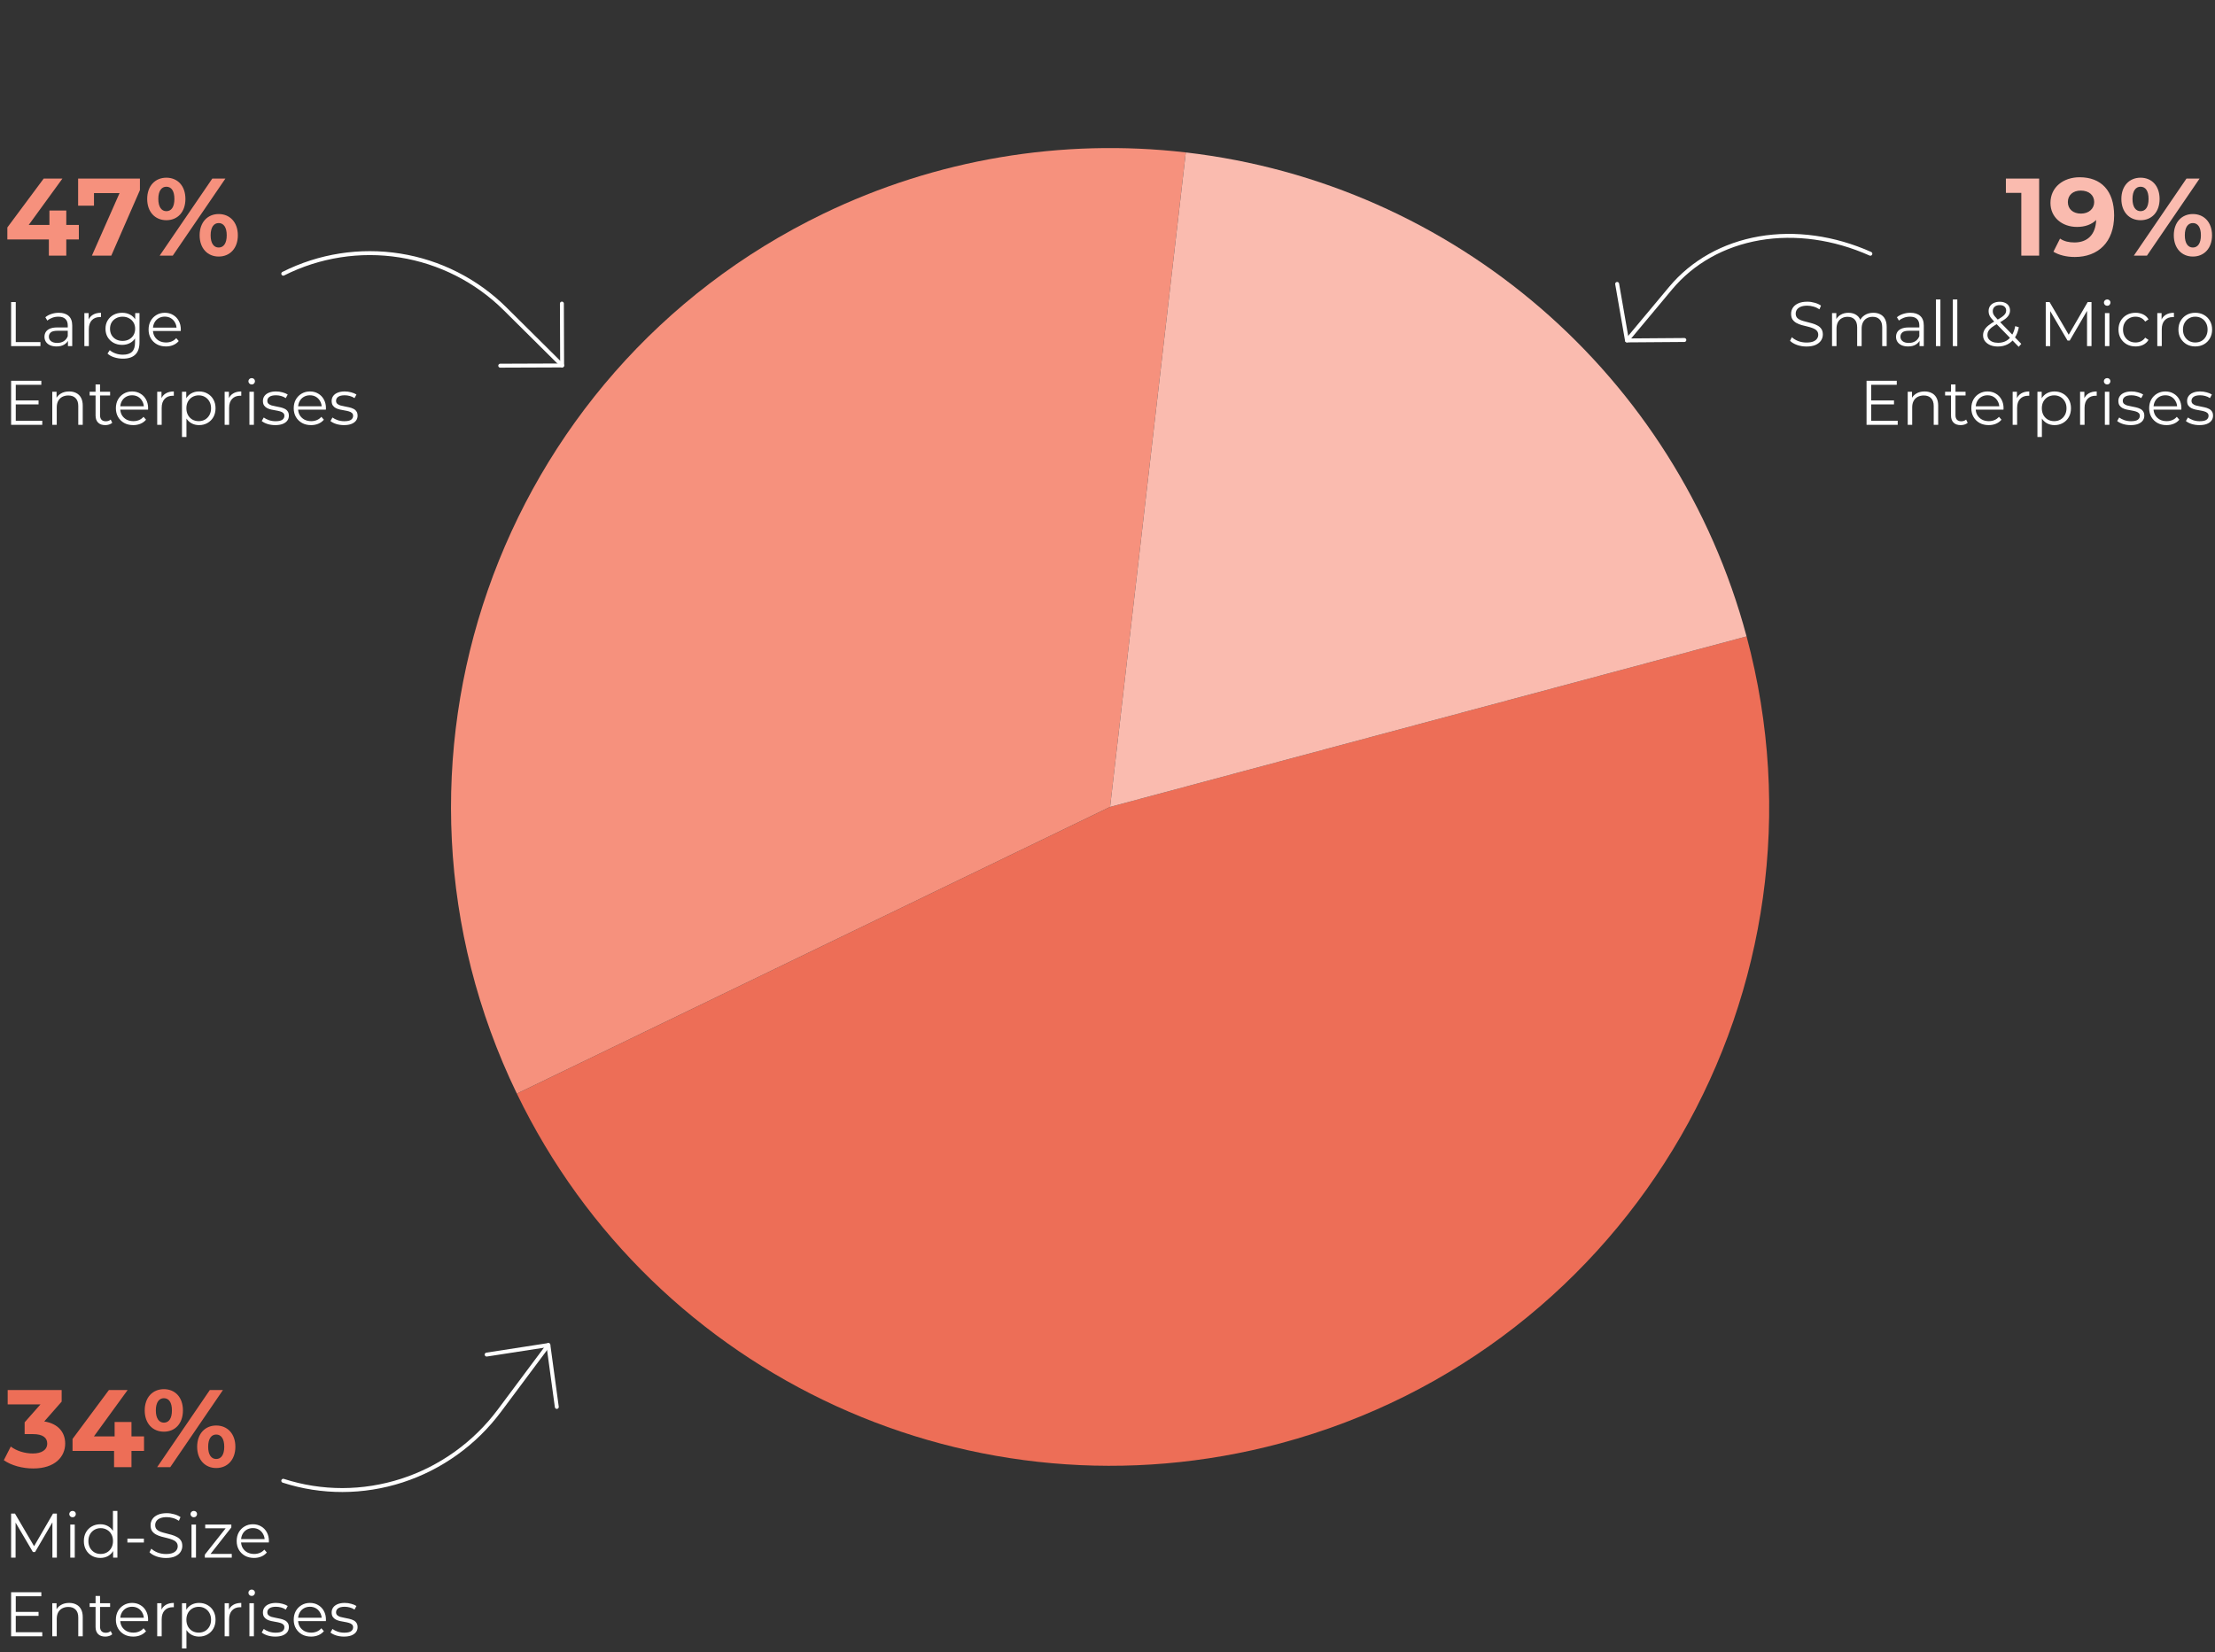
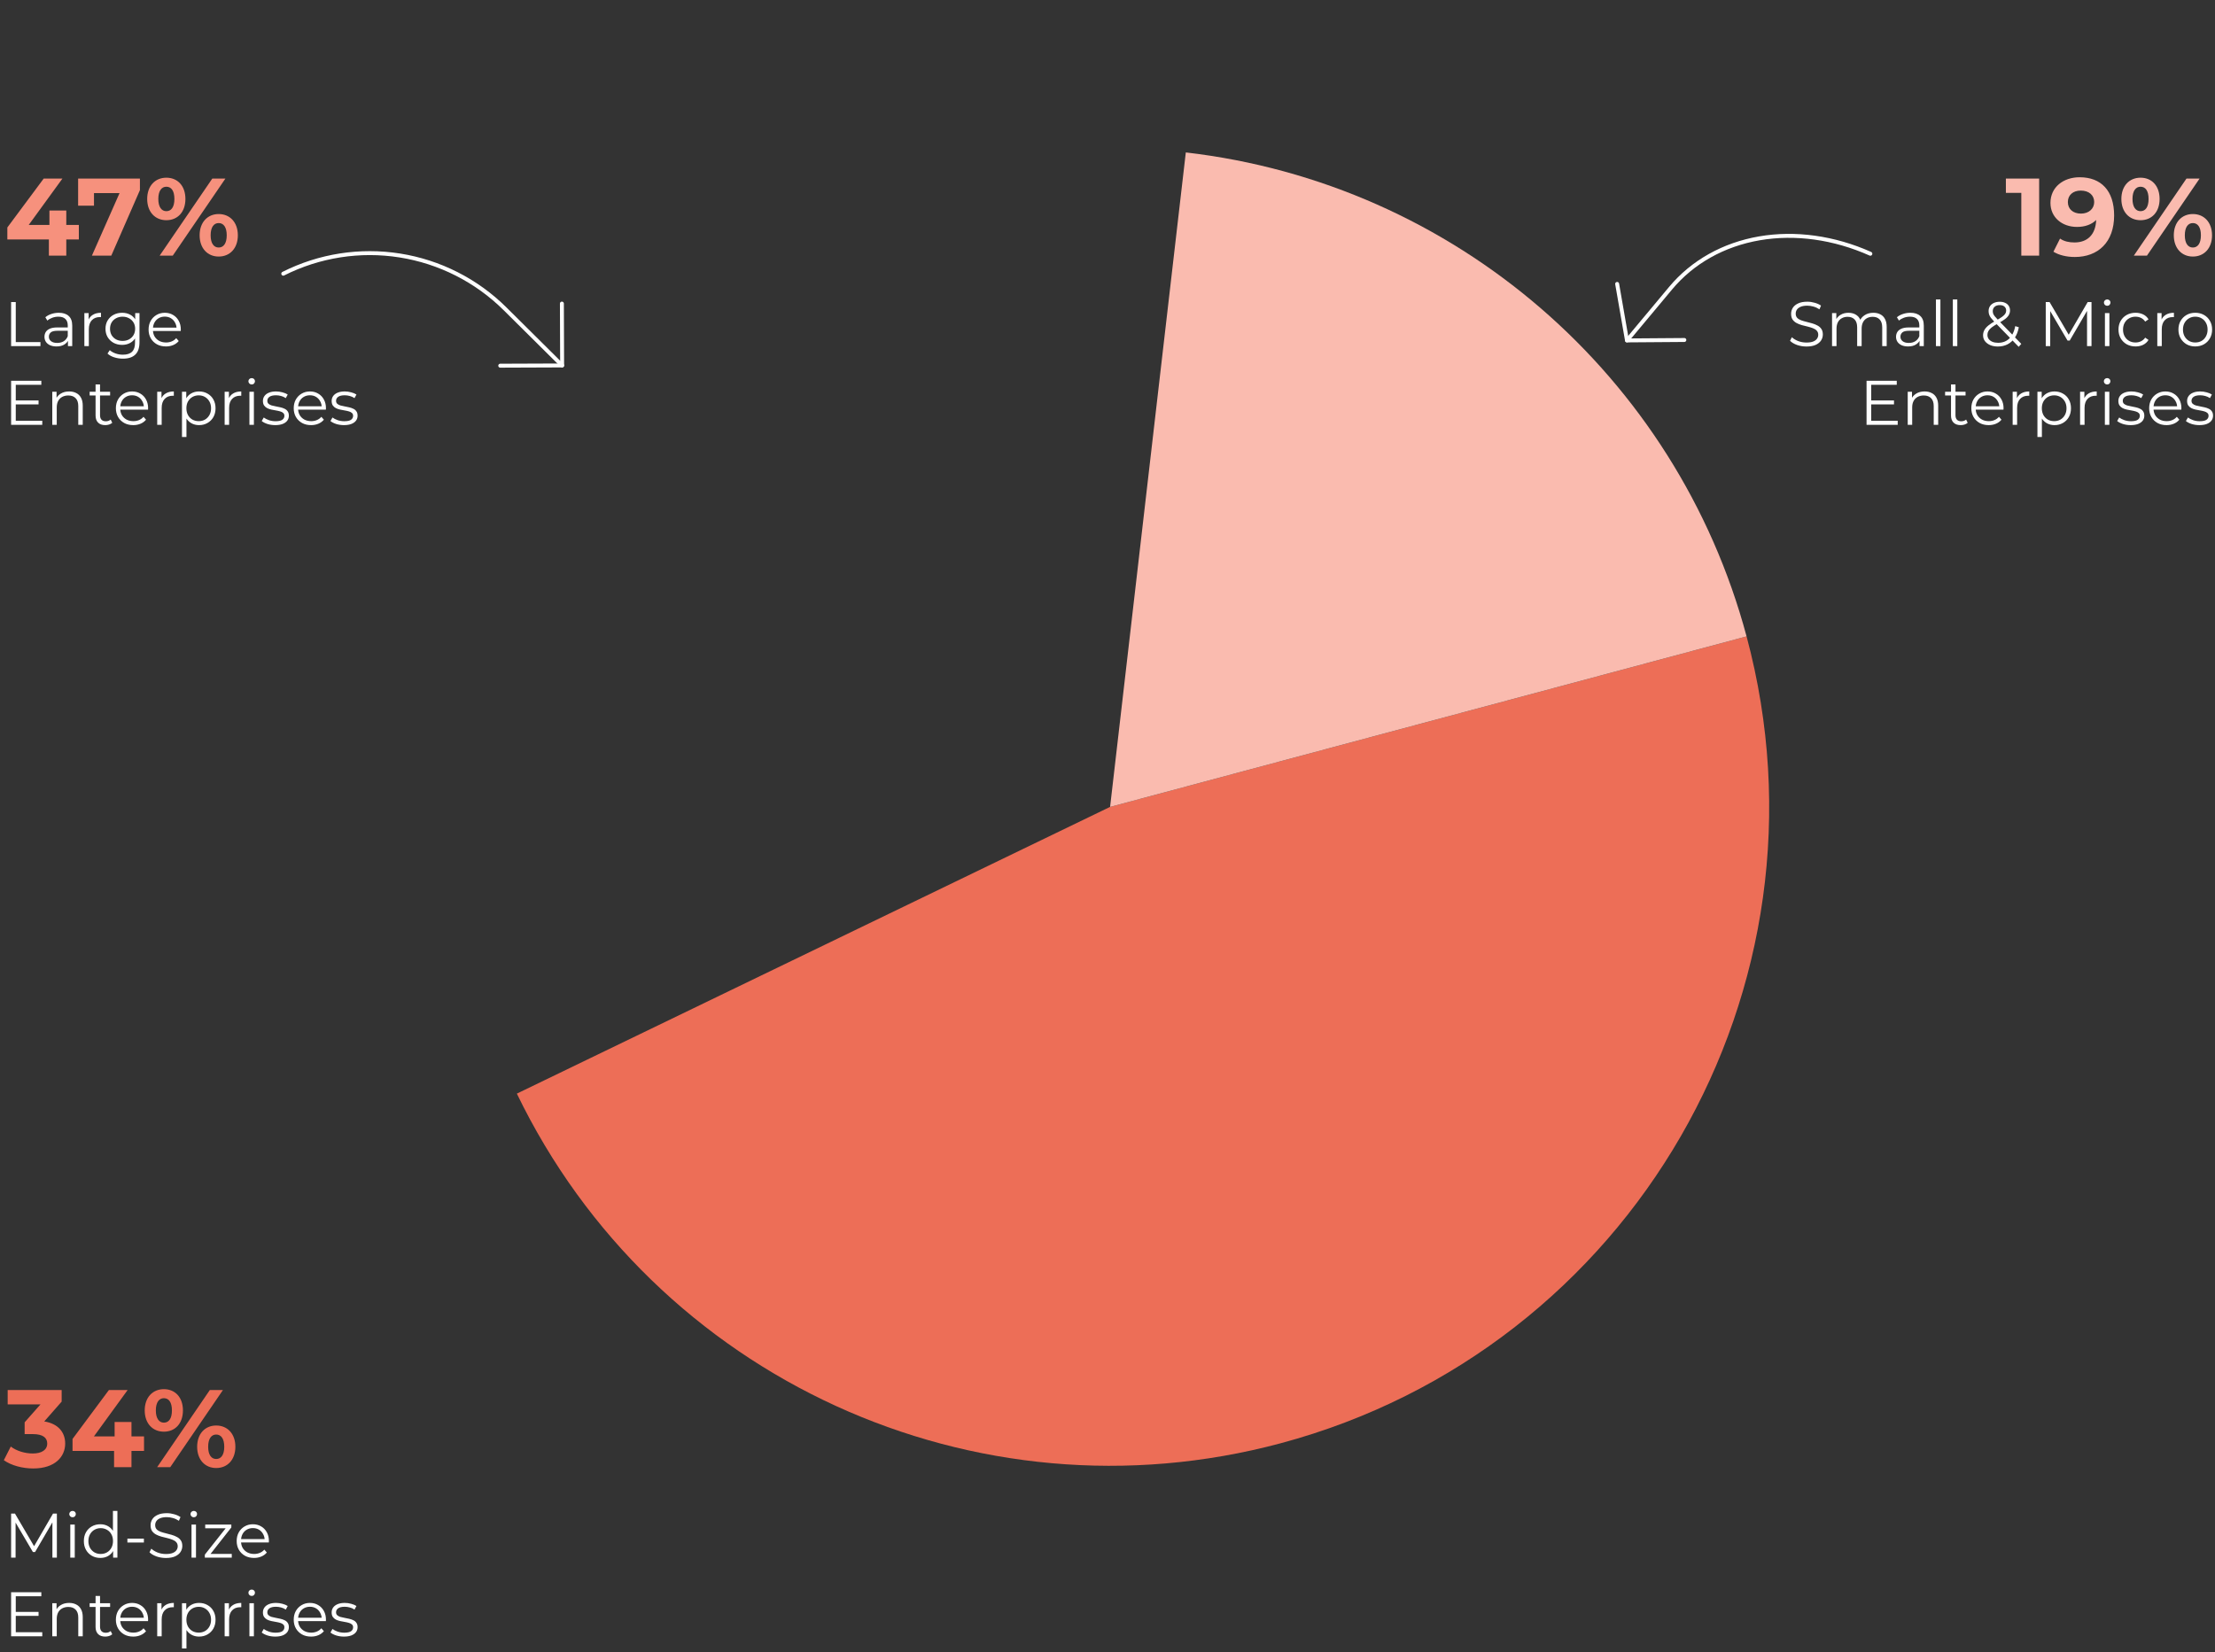
<svg xmlns="http://www.w3.org/2000/svg" width="563" height="420" viewBox="0 0 563 420" fill="none">
  <rect x="0" y="0" width="563" height="420" fill="#333333" stroke="none" />
  <path d="M282.16 205.139L443.937 161.791C467.88 251.147 414.859 342.991 325.512 366.932C247.854 387.74 166.364 350.427 131.371 278.037L282.16 205.139Z" fill="#ED6E57" />
-   <path d="M282.16 205.141L131.371 278.038C91.11 194.751 125.983 94.597 209.261 54.337C237.875 40.504 269.834 35.098 301.406 38.752L282.16 205.141Z" fill="#F6917D" />
  <path d="M282.159 205.141L301.406 38.752C369.651 46.65 426.155 95.427 443.937 161.792L282.159 205.141Z" fill="#FABBAF" />
  <path d="M2.824 396V384.8H3.8L8.92 393.536H8.408L13.48 384.8H14.456V396H13.32V386.576H13.592L8.92 394.576H8.36L3.656 386.576H3.96V396H2.824ZM17.865 396V387.6H19.001V396H17.865ZM18.441 385.744C18.207 385.744 18.009 385.664 17.849 385.504C17.689 385.344 17.609 385.152 17.609 384.928C17.609 384.704 17.689 384.517 17.849 384.368C18.009 384.208 18.207 384.128 18.441 384.128C18.676 384.128 18.873 384.203 19.033 384.352C19.193 384.501 19.273 384.688 19.273 384.912C19.273 385.147 19.193 385.344 19.033 385.504C18.884 385.664 18.687 385.744 18.441 385.744ZM25.506 396.08C24.706 396.08 23.986 395.899 23.346 395.536C22.717 395.173 22.221 394.672 21.858 394.032C21.495 393.381 21.314 392.635 21.314 391.792C21.314 390.939 21.495 390.192 21.858 389.552C22.221 388.912 22.717 388.416 23.346 388.064C23.986 387.701 24.706 387.52 25.506 387.52C26.242 387.52 26.898 387.685 27.474 388.016C28.061 388.347 28.525 388.832 28.866 389.472C29.218 390.101 29.394 390.875 29.394 391.792C29.394 392.699 29.224 393.472 28.882 394.112C28.541 394.752 28.077 395.243 27.49 395.584C26.914 395.915 26.253 396.08 25.506 396.08ZM25.586 395.072C26.183 395.072 26.717 394.939 27.186 394.672C27.666 394.395 28.04 394.011 28.306 393.52C28.584 393.019 28.722 392.443 28.722 391.792C28.722 391.131 28.584 390.555 28.306 390.064C28.04 389.573 27.666 389.195 27.186 388.928C26.717 388.651 26.183 388.512 25.586 388.512C25 388.512 24.471 388.651 24.002 388.928C23.533 389.195 23.16 389.573 22.882 390.064C22.605 390.555 22.466 391.131 22.466 391.792C22.466 392.443 22.605 393.019 22.882 393.52C23.16 394.011 23.533 394.395 24.002 394.672C24.471 394.939 25 395.072 25.586 395.072ZM28.754 396V393.472L28.866 391.776L28.706 390.08V384.128H29.842V396H28.754ZM32.382 392.16V391.168H36.574V392.16H32.382ZM42.162 396.096C41.33 396.096 40.53 395.963 39.762 395.696C39.005 395.419 38.418 395.067 38.002 394.64L38.466 393.728C38.861 394.112 39.389 394.437 40.05 394.704C40.722 394.96 41.426 395.088 42.162 395.088C42.866 395.088 43.437 395.003 43.874 394.832C44.322 394.651 44.647 394.411 44.85 394.112C45.063 393.813 45.17 393.483 45.17 393.12C45.17 392.683 45.042 392.331 44.786 392.064C44.541 391.797 44.215 391.589 43.81 391.44C43.405 391.28 42.957 391.141 42.466 391.024C41.975 390.907 41.485 390.784 40.994 390.656C40.503 390.517 40.05 390.336 39.634 390.112C39.229 389.888 38.898 389.595 38.642 389.232C38.397 388.859 38.274 388.373 38.274 387.776C38.274 387.221 38.418 386.715 38.706 386.256C39.005 385.787 39.458 385.413 40.066 385.136C40.674 384.848 41.453 384.704 42.402 384.704C43.031 384.704 43.655 384.795 44.274 384.976C44.893 385.147 45.426 385.387 45.874 385.696L45.474 386.64C44.994 386.32 44.482 386.085 43.938 385.936C43.405 385.787 42.887 385.712 42.386 385.712C41.714 385.712 41.159 385.803 40.722 385.984C40.285 386.165 39.959 386.411 39.746 386.72C39.543 387.019 39.442 387.36 39.442 387.744C39.442 388.181 39.565 388.533 39.81 388.8C40.066 389.067 40.397 389.275 40.802 389.424C41.218 389.573 41.671 389.707 42.162 389.824C42.653 389.941 43.138 390.069 43.618 390.208C44.109 390.347 44.557 390.528 44.962 390.752C45.378 390.965 45.709 391.253 45.954 391.616C46.21 391.979 46.338 392.453 46.338 393.04C46.338 393.584 46.189 394.091 45.89 394.56C45.591 395.019 45.133 395.392 44.514 395.68C43.906 395.957 43.122 396.096 42.162 396.096ZM48.678 396V387.6H49.814V396H48.678ZM49.254 385.744C49.019 385.744 48.822 385.664 48.662 385.504C48.502 385.344 48.422 385.152 48.422 384.928C48.422 384.704 48.502 384.517 48.662 384.368C48.822 384.208 49.019 384.128 49.254 384.128C49.488 384.128 49.686 384.203 49.846 384.352C50.006 384.501 50.086 384.688 50.086 384.912C50.086 385.147 50.006 385.344 49.846 385.504C49.696 385.664 49.499 385.744 49.254 385.744ZM52.063 396V395.248L57.663 388.16L57.903 388.544H52.159V387.6H58.799V388.336L53.215 395.44L52.927 395.056H58.911V396H52.063ZM64.574 396.08C63.699 396.08 62.931 395.899 62.27 395.536C61.608 395.163 61.091 394.656 60.718 394.016C60.344 393.365 60.158 392.624 60.158 391.792C60.158 390.96 60.334 390.224 60.686 389.584C61.048 388.944 61.539 388.443 62.158 388.08C62.787 387.707 63.491 387.52 64.27 387.52C65.059 387.52 65.758 387.701 66.366 388.064C66.984 388.416 67.47 388.917 67.822 389.568C68.174 390.208 68.35 390.949 68.35 391.792C68.35 391.845 68.344 391.904 68.334 391.968C68.334 392.021 68.334 392.08 68.334 392.144H61.022V391.296H67.726L67.278 391.632C67.278 391.024 67.144 390.485 66.878 390.016C66.622 389.536 66.27 389.163 65.822 388.896C65.374 388.629 64.856 388.496 64.27 388.496C63.694 388.496 63.176 388.629 62.718 388.896C62.259 389.163 61.902 389.536 61.646 390.016C61.39 390.496 61.262 391.045 61.262 391.664V391.84C61.262 392.48 61.401 393.045 61.678 393.536C61.966 394.016 62.361 394.395 62.862 394.672C63.374 394.939 63.955 395.072 64.606 395.072C65.118 395.072 65.593 394.981 66.03 394.8C66.478 394.619 66.862 394.341 67.182 393.968L67.822 394.704C67.448 395.152 66.979 395.493 66.414 395.728C65.859 395.963 65.246 396.08 64.574 396.08ZM3.88 409.808H9.8V410.816H3.88V409.808ZM4.008 414.976H10.744V416H2.824V404.8H10.504V405.824H4.008V414.976ZM17.575 407.52C18.258 407.52 18.855 407.653 19.367 407.92C19.89 408.176 20.295 408.571 20.583 409.104C20.882 409.637 21.031 410.309 21.031 411.12V416H19.895V411.232C19.895 410.347 19.671 409.68 19.223 409.232C18.786 408.773 18.167 408.544 17.367 408.544C16.77 408.544 16.247 408.667 15.799 408.912C15.362 409.147 15.021 409.493 14.775 409.952C14.54 410.4 14.423 410.944 14.423 411.584V416H13.287V407.6H14.375V409.904L14.199 409.472C14.466 408.864 14.893 408.389 15.479 408.048C16.066 407.696 16.765 407.52 17.575 407.52ZM26.756 416.08C25.966 416.08 25.358 415.867 24.932 415.44C24.505 415.013 24.292 414.411 24.292 413.632V405.744H25.428V413.568C25.428 414.059 25.55 414.437 25.796 414.704C26.052 414.971 26.414 415.104 26.884 415.104C27.385 415.104 27.801 414.96 28.132 414.672L28.532 415.488C28.308 415.691 28.036 415.84 27.716 415.936C27.406 416.032 27.086 416.08 26.756 416.08ZM22.788 408.544V407.6H27.988V408.544H22.788ZM33.871 416.08C32.996 416.08 32.228 415.899 31.567 415.536C30.905 415.163 30.388 414.656 30.015 414.016C29.641 413.365 29.455 412.624 29.455 411.792C29.455 410.96 29.631 410.224 29.983 409.584C30.345 408.944 30.836 408.443 31.455 408.08C32.084 407.707 32.788 407.52 33.567 407.52C34.356 407.52 35.055 407.701 35.663 408.064C36.281 408.416 36.767 408.917 37.119 409.568C37.471 410.208 37.647 410.949 37.647 411.792C37.647 411.845 37.641 411.904 37.631 411.968C37.631 412.021 37.631 412.08 37.631 412.144H30.319V411.296H37.023L36.575 411.632C36.575 411.024 36.441 410.485 36.175 410.016C35.919 409.536 35.567 409.163 35.119 408.896C34.671 408.629 34.153 408.496 33.567 408.496C32.991 408.496 32.473 408.629 32.015 408.896C31.556 409.163 31.199 409.536 30.943 410.016C30.687 410.496 30.559 411.045 30.559 411.664V411.84C30.559 412.48 30.697 413.045 30.975 413.536C31.263 414.016 31.657 414.395 32.159 414.672C32.671 414.939 33.252 415.072 33.903 415.072C34.415 415.072 34.889 414.981 35.327 414.8C35.775 414.619 36.159 414.341 36.479 413.968L37.119 414.704C36.745 415.152 36.276 415.493 35.711 415.728C35.156 415.963 34.543 416.08 33.871 416.08ZM39.959 416V407.6H41.047V409.888L40.935 409.488C41.17 408.848 41.564 408.363 42.119 408.032C42.674 407.691 43.362 407.52 44.183 407.52V408.624C44.14 408.624 44.098 408.624 44.055 408.624C44.012 408.613 43.97 408.608 43.927 408.608C43.042 408.608 42.348 408.88 41.847 409.424C41.346 409.957 41.095 410.72 41.095 411.712V416H39.959ZM50.592 416.08C49.867 416.08 49.211 415.915 48.624 415.584C48.037 415.243 47.568 414.757 47.216 414.128C46.874 413.488 46.704 412.709 46.704 411.792C46.704 410.875 46.874 410.101 47.216 409.472C47.557 408.832 48.021 408.347 48.608 408.016C49.194 407.685 49.856 407.52 50.592 407.52C51.392 407.52 52.106 407.701 52.736 408.064C53.376 408.416 53.877 408.917 54.24 409.568C54.602 410.208 54.784 410.949 54.784 411.792C54.784 412.645 54.602 413.392 54.24 414.032C53.877 414.672 53.376 415.173 52.736 415.536C52.106 415.899 51.392 416.08 50.592 416.08ZM46.256 419.104V407.6H47.344V410.128L47.232 411.808L47.392 413.504V419.104H46.256ZM50.512 415.072C51.109 415.072 51.642 414.939 52.112 414.672C52.581 414.395 52.955 414.011 53.232 413.52C53.509 413.019 53.648 412.443 53.648 411.792C53.648 411.141 53.509 410.571 53.232 410.08C52.955 409.589 52.581 409.205 52.112 408.928C51.642 408.651 51.109 408.512 50.512 408.512C49.914 408.512 49.376 408.651 48.896 408.928C48.426 409.205 48.053 409.589 47.776 410.08C47.509 410.571 47.376 411.141 47.376 411.792C47.376 412.443 47.509 413.019 47.776 413.52C48.053 414.011 48.426 414.395 48.896 414.672C49.376 414.939 49.914 415.072 50.512 415.072ZM57.1 416V407.6H58.188V409.888L58.076 409.488C58.31 408.848 58.705 408.363 59.26 408.032C59.814 407.691 60.502 407.52 61.324 407.52V408.624C61.281 408.624 61.238 408.624 61.196 408.624C61.153 408.613 61.11 408.608 61.068 408.608C60.182 408.608 59.489 408.88 58.988 409.424C58.486 409.957 58.236 410.72 58.236 411.712V416H57.1ZM63.397 416V407.6H64.532V416H63.397ZM63.972 405.744C63.738 405.744 63.541 405.664 63.38 405.504C63.221 405.344 63.141 405.152 63.141 404.928C63.141 404.704 63.221 404.517 63.38 404.368C63.541 404.208 63.738 404.128 63.972 404.128C64.207 404.128 64.404 404.203 64.564 404.352C64.725 404.501 64.805 404.688 64.805 404.912C64.805 405.147 64.725 405.344 64.564 405.504C64.415 405.664 64.218 405.744 63.972 405.744ZM69.949 416.08C69.256 416.08 68.6 415.984 67.981 415.792C67.363 415.589 66.877 415.339 66.525 415.04L67.037 414.144C67.379 414.4 67.816 414.624 68.349 414.816C68.883 414.997 69.443 415.088 70.029 415.088C70.829 415.088 71.405 414.965 71.757 414.72C72.109 414.464 72.285 414.128 72.285 413.712C72.285 413.403 72.184 413.163 71.981 412.992C71.789 412.811 71.533 412.677 71.213 412.592C70.893 412.496 70.536 412.416 70.141 412.352C69.747 412.288 69.352 412.213 68.957 412.128C68.573 412.043 68.221 411.92 67.901 411.76C67.581 411.589 67.32 411.36 67.117 411.072C66.925 410.784 66.829 410.4 66.829 409.92C66.829 409.461 66.957 409.051 67.213 408.688C67.469 408.325 67.843 408.043 68.333 407.84C68.835 407.627 69.443 407.52 70.157 407.52C70.701 407.52 71.245 407.595 71.789 407.744C72.333 407.883 72.781 408.069 73.133 408.304L72.637 409.216C72.264 408.96 71.864 408.779 71.437 408.672C71.011 408.555 70.584 408.496 70.157 408.496C69.4 408.496 68.84 408.629 68.477 408.896C68.125 409.152 67.949 409.483 67.949 409.888C67.949 410.208 68.045 410.459 68.237 410.64C68.44 410.821 68.701 410.965 69.021 411.072C69.352 411.168 69.709 411.248 70.093 411.312C70.488 411.376 70.877 411.456 71.261 411.552C71.656 411.637 72.013 411.76 72.333 411.92C72.664 412.069 72.925 412.288 73.117 412.576C73.32 412.853 73.421 413.221 73.421 413.68C73.421 414.171 73.283 414.597 73.005 414.96C72.739 415.312 72.344 415.589 71.821 415.792C71.309 415.984 70.685 416.08 69.949 416.08ZM79.074 416.08C78.199 416.08 77.431 415.899 76.77 415.536C76.109 415.163 75.591 414.656 75.218 414.016C74.844 413.365 74.658 412.624 74.658 411.792C74.658 410.96 74.834 410.224 75.186 409.584C75.549 408.944 76.039 408.443 76.658 408.08C77.287 407.707 77.991 407.52 78.77 407.52C79.559 407.52 80.258 407.701 80.866 408.064C81.484 408.416 81.97 408.917 82.322 409.568C82.674 410.208 82.85 410.949 82.85 411.792C82.85 411.845 82.844 411.904 82.834 411.968C82.834 412.021 82.834 412.08 82.834 412.144H75.522V411.296H82.226L81.778 411.632C81.778 411.024 81.644 410.485 81.378 410.016C81.122 409.536 80.77 409.163 80.322 408.896C79.874 408.629 79.356 408.496 78.77 408.496C78.194 408.496 77.677 408.629 77.218 408.896C76.759 409.163 76.402 409.536 76.146 410.016C75.89 410.496 75.762 411.045 75.762 411.664V411.84C75.762 412.48 75.9 413.045 76.178 413.536C76.466 414.016 76.861 414.395 77.362 414.672C77.874 414.939 78.455 415.072 79.106 415.072C79.618 415.072 80.093 414.981 80.53 414.8C80.978 414.619 81.362 414.341 81.682 413.968L82.322 414.704C81.948 415.152 81.479 415.493 80.914 415.728C80.359 415.963 79.746 416.08 79.074 416.08ZM87.418 416.08C86.725 416.08 86.069 415.984 85.45 415.792C84.832 415.589 84.346 415.339 83.994 415.04L84.506 414.144C84.847 414.4 85.285 414.624 85.818 414.816C86.352 414.997 86.912 415.088 87.498 415.088C88.298 415.088 88.874 414.965 89.226 414.72C89.578 414.464 89.754 414.128 89.754 413.712C89.754 413.403 89.653 413.163 89.45 412.992C89.258 412.811 89.002 412.677 88.682 412.592C88.362 412.496 88.005 412.416 87.61 412.352C87.216 412.288 86.821 412.213 86.426 412.128C86.042 412.043 85.69 411.92 85.37 411.76C85.05 411.589 84.789 411.36 84.586 411.072C84.394 410.784 84.298 410.4 84.298 409.92C84.298 409.461 84.426 409.051 84.682 408.688C84.938 408.325 85.311 408.043 85.802 407.84C86.303 407.627 86.912 407.52 87.626 407.52C88.17 407.52 88.714 407.595 89.258 407.744C89.802 407.883 90.25 408.069 90.602 408.304L90.106 409.216C89.733 408.96 89.333 408.779 88.906 408.672C88.48 408.555 88.053 408.496 87.626 408.496C86.869 408.496 86.309 408.629 85.946 408.896C85.594 409.152 85.418 409.483 85.418 409.888C85.418 410.208 85.514 410.459 85.706 410.64C85.909 410.821 86.17 410.965 86.49 411.072C86.821 411.168 87.178 411.248 87.562 411.312C87.957 411.376 88.346 411.456 88.73 411.552C89.125 411.637 89.482 411.76 89.802 411.92C90.133 412.069 90.394 412.288 90.586 412.576C90.789 412.853 90.89 413.221 90.89 413.68C90.89 414.171 90.751 414.597 90.474 414.96C90.207 415.312 89.813 415.589 89.29 415.792C88.778 415.984 88.154 416.08 87.418 416.08Z" fill="white" />
  <path d="M2.824 88V76.8H4.008V86.976H10.28V88H2.824ZM17.27 88V86.144L17.222 85.84V82.736C17.222 82.021 17.019 81.472 16.614 81.088C16.219 80.704 15.627 80.512 14.838 80.512C14.294 80.512 13.777 80.603 13.286 80.784C12.795 80.965 12.379 81.205 12.038 81.504L11.526 80.656C11.953 80.293 12.464 80.016 13.062 79.824C13.659 79.621 14.289 79.52 14.95 79.52C16.038 79.52 16.875 79.792 17.462 80.336C18.059 80.869 18.358 81.685 18.358 82.784V88H17.27ZM14.374 88.08C13.745 88.08 13.195 87.979 12.726 87.776C12.267 87.563 11.915 87.275 11.67 86.912C11.425 86.539 11.302 86.112 11.302 85.632C11.302 85.195 11.403 84.8 11.606 84.448C11.819 84.085 12.161 83.797 12.63 83.584C13.11 83.36 13.75 83.248 14.55 83.248H17.446V84.096H14.582C13.771 84.096 13.206 84.24 12.886 84.528C12.576 84.816 12.422 85.173 12.422 85.6C12.422 86.08 12.608 86.464 12.982 86.752C13.355 87.04 13.878 87.184 14.55 87.184C15.19 87.184 15.739 87.04 16.198 86.752C16.667 86.453 17.009 86.027 17.222 85.472L17.478 86.256C17.265 86.811 16.891 87.253 16.358 87.584C15.835 87.915 15.174 88.08 14.374 88.08ZM21.443 88V79.6H22.531V81.888L22.419 81.488C22.654 80.848 23.049 80.363 23.603 80.032C24.158 79.691 24.846 79.52 25.667 79.52V80.624C25.625 80.624 25.582 80.624 25.539 80.624C25.497 80.613 25.454 80.608 25.411 80.608C24.526 80.608 23.833 80.88 23.331 81.424C22.83 81.957 22.579 82.72 22.579 83.712V88H21.443ZM31.246 91.184C30.478 91.184 29.742 91.072 29.038 90.848C28.334 90.624 27.764 90.304 27.326 89.888L27.902 89.024C28.297 89.376 28.782 89.653 29.358 89.856C29.945 90.069 30.564 90.176 31.214 90.176C32.281 90.176 33.065 89.925 33.566 89.424C34.068 88.933 34.318 88.165 34.318 87.12V85.024L34.478 83.584L34.366 82.144V79.6H35.454V86.976C35.454 88.427 35.097 89.488 34.382 90.16C33.678 90.843 32.633 91.184 31.246 91.184ZM31.038 87.68C30.238 87.68 29.518 87.509 28.878 87.168C28.238 86.816 27.732 86.331 27.358 85.712C26.995 85.093 26.814 84.384 26.814 83.584C26.814 82.784 26.995 82.08 27.358 81.472C27.732 80.853 28.238 80.373 28.878 80.032C29.518 79.691 30.238 79.52 31.038 79.52C31.785 79.52 32.457 79.675 33.054 79.984C33.651 80.293 34.126 80.752 34.478 81.36C34.83 81.968 35.006 82.709 35.006 83.584C35.006 84.459 34.83 85.2 34.478 85.808C34.126 86.416 33.651 86.88 33.054 87.2C32.457 87.52 31.785 87.68 31.038 87.68ZM31.15 86.672C31.769 86.672 32.318 86.544 32.798 86.288C33.278 86.021 33.657 85.659 33.934 85.2C34.212 84.731 34.35 84.192 34.35 83.584C34.35 82.976 34.212 82.443 33.934 81.984C33.657 81.525 33.278 81.168 32.798 80.912C32.318 80.645 31.769 80.512 31.15 80.512C30.542 80.512 29.993 80.645 29.502 80.912C29.022 81.168 28.643 81.525 28.366 81.984C28.099 82.443 27.966 82.976 27.966 83.584C27.966 84.192 28.099 84.731 28.366 85.2C28.643 85.659 29.022 86.021 29.502 86.288C29.993 86.544 30.542 86.672 31.15 86.672ZM42.183 88.08C41.309 88.08 40.541 87.899 39.879 87.536C39.218 87.163 38.701 86.656 38.327 86.016C37.954 85.365 37.767 84.624 37.767 83.792C37.767 82.96 37.943 82.224 38.295 81.584C38.658 80.944 39.149 80.443 39.767 80.08C40.397 79.707 41.101 79.52 41.879 79.52C42.669 79.52 43.367 79.701 43.975 80.064C44.594 80.416 45.079 80.917 45.431 81.568C45.783 82.208 45.959 82.949 45.959 83.792C45.959 83.845 45.954 83.904 45.943 83.968C45.943 84.021 45.943 84.08 45.943 84.144H38.631V83.296H45.335L44.887 83.632C44.887 83.024 44.754 82.485 44.487 82.016C44.231 81.536 43.879 81.163 43.431 80.896C42.983 80.629 42.466 80.496 41.879 80.496C41.303 80.496 40.786 80.629 40.327 80.896C39.869 81.163 39.511 81.536 39.255 82.016C38.999 82.496 38.871 83.045 38.871 83.664V83.84C38.871 84.48 39.01 85.045 39.287 85.536C39.575 86.016 39.97 86.395 40.471 86.672C40.983 86.939 41.565 87.072 42.215 87.072C42.727 87.072 43.202 86.981 43.639 86.8C44.087 86.619 44.471 86.341 44.791 85.968L45.431 86.704C45.058 87.152 44.589 87.493 44.023 87.728C43.469 87.963 42.855 88.08 42.183 88.08ZM3.88 101.808H9.8V102.816H3.88V101.808ZM4.008 106.976H10.744V108H2.824V96.8H10.504V97.824H4.008V106.976ZM17.575 99.52C18.258 99.52 18.855 99.653 19.367 99.92C19.89 100.176 20.295 100.571 20.583 101.104C20.882 101.637 21.031 102.309 21.031 103.12V108H19.895V103.232C19.895 102.347 19.671 101.68 19.223 101.232C18.786 100.773 18.167 100.544 17.367 100.544C16.77 100.544 16.247 100.667 15.799 100.912C15.362 101.147 15.021 101.493 14.775 101.952C14.54 102.4 14.423 102.944 14.423 103.584V108H13.287V99.6H14.375V101.904L14.199 101.472C14.466 100.864 14.893 100.389 15.479 100.048C16.066 99.696 16.765 99.52 17.575 99.52ZM26.756 108.08C25.966 108.08 25.358 107.867 24.932 107.44C24.505 107.013 24.292 106.411 24.292 105.632V97.744H25.428V105.568C25.428 106.059 25.55 106.437 25.796 106.704C26.052 106.971 26.414 107.104 26.884 107.104C27.385 107.104 27.801 106.96 28.132 106.672L28.532 107.488C28.308 107.691 28.036 107.84 27.716 107.936C27.406 108.032 27.086 108.08 26.756 108.08ZM22.788 100.544V99.6H27.988V100.544H22.788ZM33.871 108.08C32.996 108.08 32.228 107.899 31.567 107.536C30.905 107.163 30.388 106.656 30.015 106.016C29.641 105.365 29.455 104.624 29.455 103.792C29.455 102.96 29.631 102.224 29.983 101.584C30.345 100.944 30.836 100.443 31.455 100.08C32.084 99.707 32.788 99.52 33.567 99.52C34.356 99.52 35.055 99.701 35.663 100.064C36.281 100.416 36.767 100.917 37.119 101.568C37.471 102.208 37.647 102.949 37.647 103.792C37.647 103.845 37.641 103.904 37.631 103.968C37.631 104.021 37.631 104.08 37.631 104.144H30.319V103.296H37.023L36.575 103.632C36.575 103.024 36.441 102.485 36.175 102.016C35.919 101.536 35.567 101.163 35.119 100.896C34.671 100.629 34.153 100.496 33.567 100.496C32.991 100.496 32.473 100.629 32.015 100.896C31.556 101.163 31.199 101.536 30.943 102.016C30.687 102.496 30.559 103.045 30.559 103.664V103.84C30.559 104.48 30.697 105.045 30.975 105.536C31.263 106.016 31.657 106.395 32.159 106.672C32.671 106.939 33.252 107.072 33.903 107.072C34.415 107.072 34.889 106.981 35.327 106.8C35.775 106.619 36.159 106.341 36.479 105.968L37.119 106.704C36.745 107.152 36.276 107.493 35.711 107.728C35.156 107.963 34.543 108.08 33.871 108.08ZM39.959 108V99.6H41.047V101.888L40.935 101.488C41.17 100.848 41.564 100.363 42.119 100.032C42.674 99.691 43.362 99.52 44.183 99.52V100.624C44.14 100.624 44.098 100.624 44.055 100.624C44.012 100.613 43.97 100.608 43.927 100.608C43.042 100.608 42.348 100.88 41.847 101.424C41.346 101.957 41.095 102.72 41.095 103.712V108H39.959ZM50.592 108.08C49.867 108.08 49.211 107.915 48.624 107.584C48.037 107.243 47.568 106.757 47.216 106.128C46.874 105.488 46.704 104.709 46.704 103.792C46.704 102.875 46.874 102.101 47.216 101.472C47.557 100.832 48.021 100.347 48.608 100.016C49.194 99.685 49.856 99.52 50.592 99.52C51.392 99.52 52.106 99.701 52.736 100.064C53.376 100.416 53.877 100.917 54.24 101.568C54.602 102.208 54.784 102.949 54.784 103.792C54.784 104.645 54.602 105.392 54.24 106.032C53.877 106.672 53.376 107.173 52.736 107.536C52.106 107.899 51.392 108.08 50.592 108.08ZM46.256 111.104V99.6H47.344V102.128L47.232 103.808L47.392 105.504V111.104H46.256ZM50.512 107.072C51.109 107.072 51.642 106.939 52.112 106.672C52.581 106.395 52.955 106.011 53.232 105.52C53.509 105.019 53.648 104.443 53.648 103.792C53.648 103.141 53.509 102.571 53.232 102.08C52.955 101.589 52.581 101.205 52.112 100.928C51.642 100.651 51.109 100.512 50.512 100.512C49.914 100.512 49.376 100.651 48.896 100.928C48.426 101.205 48.053 101.589 47.776 102.08C47.509 102.571 47.376 103.141 47.376 103.792C47.376 104.443 47.509 105.019 47.776 105.52C48.053 106.011 48.426 106.395 48.896 106.672C49.376 106.939 49.914 107.072 50.512 107.072ZM57.1 108V99.6H58.188V101.888L58.076 101.488C58.31 100.848 58.705 100.363 59.26 100.032C59.814 99.691 60.502 99.52 61.324 99.52V100.624C61.281 100.624 61.238 100.624 61.196 100.624C61.153 100.613 61.11 100.608 61.068 100.608C60.182 100.608 59.489 100.88 58.988 101.424C58.486 101.957 58.236 102.72 58.236 103.712V108H57.1ZM63.397 108V99.6H64.532V108H63.397ZM63.972 97.744C63.738 97.744 63.541 97.664 63.38 97.504C63.221 97.344 63.141 97.152 63.141 96.928C63.141 96.704 63.221 96.517 63.38 96.368C63.541 96.208 63.738 96.128 63.972 96.128C64.207 96.128 64.404 96.203 64.564 96.352C64.725 96.501 64.805 96.688 64.805 96.912C64.805 97.147 64.725 97.344 64.564 97.504C64.415 97.664 64.218 97.744 63.972 97.744ZM69.949 108.08C69.256 108.08 68.6 107.984 67.981 107.792C67.363 107.589 66.877 107.339 66.525 107.04L67.037 106.144C67.379 106.4 67.816 106.624 68.349 106.816C68.883 106.997 69.443 107.088 70.029 107.088C70.829 107.088 71.405 106.965 71.757 106.72C72.109 106.464 72.285 106.128 72.285 105.712C72.285 105.403 72.184 105.163 71.981 104.992C71.789 104.811 71.533 104.677 71.213 104.592C70.893 104.496 70.536 104.416 70.141 104.352C69.747 104.288 69.352 104.213 68.957 104.128C68.573 104.043 68.221 103.92 67.901 103.76C67.581 103.589 67.32 103.36 67.117 103.072C66.925 102.784 66.829 102.4 66.829 101.92C66.829 101.461 66.957 101.051 67.213 100.688C67.469 100.325 67.843 100.043 68.333 99.84C68.835 99.627 69.443 99.52 70.157 99.52C70.701 99.52 71.245 99.595 71.789 99.744C72.333 99.883 72.781 100.069 73.133 100.304L72.637 101.216C72.264 100.96 71.864 100.779 71.437 100.672C71.011 100.555 70.584 100.496 70.157 100.496C69.4 100.496 68.84 100.629 68.477 100.896C68.125 101.152 67.949 101.483 67.949 101.888C67.949 102.208 68.045 102.459 68.237 102.64C68.44 102.821 68.701 102.965 69.021 103.072C69.352 103.168 69.709 103.248 70.093 103.312C70.488 103.376 70.877 103.456 71.261 103.552C71.656 103.637 72.013 103.76 72.333 103.92C72.664 104.069 72.925 104.288 73.117 104.576C73.32 104.853 73.421 105.221 73.421 105.68C73.421 106.171 73.283 106.597 73.005 106.96C72.739 107.312 72.344 107.589 71.821 107.792C71.309 107.984 70.685 108.08 69.949 108.08ZM79.074 108.08C78.199 108.08 77.431 107.899 76.77 107.536C76.109 107.163 75.591 106.656 75.218 106.016C74.844 105.365 74.658 104.624 74.658 103.792C74.658 102.96 74.834 102.224 75.186 101.584C75.549 100.944 76.039 100.443 76.658 100.08C77.287 99.707 77.991 99.52 78.77 99.52C79.559 99.52 80.258 99.701 80.866 100.064C81.484 100.416 81.97 100.917 82.322 101.568C82.674 102.208 82.85 102.949 82.85 103.792C82.85 103.845 82.844 103.904 82.834 103.968C82.834 104.021 82.834 104.08 82.834 104.144H75.522V103.296H82.226L81.778 103.632C81.778 103.024 81.644 102.485 81.378 102.016C81.122 101.536 80.77 101.163 80.322 100.896C79.874 100.629 79.356 100.496 78.77 100.496C78.194 100.496 77.677 100.629 77.218 100.896C76.759 101.163 76.402 101.536 76.146 102.016C75.89 102.496 75.762 103.045 75.762 103.664V103.84C75.762 104.48 75.9 105.045 76.178 105.536C76.466 106.016 76.861 106.395 77.362 106.672C77.874 106.939 78.455 107.072 79.106 107.072C79.618 107.072 80.093 106.981 80.53 106.8C80.978 106.619 81.362 106.341 81.682 105.968L82.322 106.704C81.948 107.152 81.479 107.493 80.914 107.728C80.359 107.963 79.746 108.08 79.074 108.08ZM87.418 108.08C86.725 108.08 86.069 107.984 85.45 107.792C84.832 107.589 84.346 107.339 83.994 107.04L84.506 106.144C84.847 106.4 85.285 106.624 85.818 106.816C86.352 106.997 86.912 107.088 87.498 107.088C88.298 107.088 88.874 106.965 89.226 106.72C89.578 106.464 89.754 106.128 89.754 105.712C89.754 105.403 89.653 105.163 89.45 104.992C89.258 104.811 89.002 104.677 88.682 104.592C88.362 104.496 88.005 104.416 87.61 104.352C87.216 104.288 86.821 104.213 86.426 104.128C86.042 104.043 85.69 103.92 85.37 103.76C85.05 103.589 84.789 103.36 84.586 103.072C84.394 102.784 84.298 102.4 84.298 101.92C84.298 101.461 84.426 101.051 84.682 100.688C84.938 100.325 85.311 100.043 85.802 99.84C86.303 99.627 86.912 99.52 87.626 99.52C88.17 99.52 88.714 99.595 89.258 99.744C89.802 99.883 90.25 100.069 90.602 100.304L90.106 101.216C89.733 100.96 89.333 100.779 88.906 100.672C88.48 100.555 88.053 100.496 87.626 100.496C86.869 100.496 86.309 100.629 85.946 100.896C85.594 101.152 85.418 101.483 85.418 101.888C85.418 102.208 85.514 102.459 85.706 102.64C85.909 102.821 86.17 102.965 86.49 103.072C86.821 103.168 87.178 103.248 87.562 103.312C87.957 103.376 88.346 103.456 88.73 103.552C89.125 103.637 89.482 103.76 89.802 103.92C90.133 104.069 90.394 104.288 90.586 104.576C90.789 104.853 90.89 105.221 90.89 105.68C90.89 106.171 90.751 106.597 90.474 106.96C90.207 107.312 89.813 107.589 89.29 107.792C88.778 107.984 88.154 108.08 87.418 108.08Z" fill="white" />
  <path d="M20.04 57.188V60.884H16.848V65H12.424V60.884H1.868V57.832L11.108 45.4H15.868L7.3 57.188H12.564V53.52H16.848V57.188H20.04ZM19.857 45.4H35.565V48.34L28.285 65H23.357L30.385 49.096H23.889V52.288H19.857V45.4ZM42.284 55.984C39.428 55.984 37.412 53.884 37.412 50.58C37.412 47.276 39.428 45.176 42.284 45.176C45.14 45.176 47.128 47.248 47.128 50.58C47.128 53.912 45.14 55.984 42.284 55.984ZM40.576 65L53.96 45.4H57.292L43.908 65H40.576ZM42.284 53.688C43.516 53.688 44.328 52.68 44.328 50.58C44.328 48.48 43.516 47.472 42.284 47.472C41.08 47.472 40.24 48.508 40.24 50.58C40.24 52.652 41.08 53.688 42.284 53.688ZM55.584 65.224C52.756 65.224 50.74 63.124 50.74 59.82C50.74 56.516 52.756 54.416 55.584 54.416C58.44 54.416 60.456 56.516 60.456 59.82C60.456 63.124 58.44 65.224 55.584 65.224ZM55.584 62.928C56.816 62.928 57.628 61.892 57.628 59.82C57.628 57.748 56.816 56.712 55.584 56.712C54.38 56.712 53.54 57.72 53.54 59.82C53.54 61.92 54.38 62.928 55.584 62.928Z" fill="#F6917D" />
  <path d="M11.248 361.38C14.776 361.94 16.568 364.124 16.568 367.008C16.568 370.312 14.02 373.336 8.448 373.336C5.704 373.336 2.876 372.58 0.972 371.236L2.736 367.764C4.22 368.884 6.292 369.528 8.336 369.528C10.604 369.528 12.004 368.604 12.004 367.008C12.004 365.524 10.912 364.6 8.336 364.6H6.264V361.604L10.296 357.04H1.952V353.4H15.672V356.34L11.248 361.38ZM36.61 365.188V368.884H33.418V373H28.994V368.884H18.438V365.832L27.678 353.4H32.438L23.87 365.188H29.134V361.52H33.418V365.188H36.61ZM41.655 363.984C38.799 363.984 36.783 361.884 36.783 358.58C36.783 355.276 38.799 353.176 41.655 353.176C44.511 353.176 46.499 355.248 46.499 358.58C46.499 361.912 44.511 363.984 41.655 363.984ZM39.947 373L53.331 353.4H56.663L43.279 373H39.947ZM41.655 361.688C42.887 361.688 43.699 360.68 43.699 358.58C43.699 356.48 42.887 355.472 41.655 355.472C40.451 355.472 39.611 356.508 39.611 358.58C39.611 360.652 40.451 361.688 41.655 361.688ZM54.955 373.224C52.127 373.224 50.111 371.124 50.111 367.82C50.111 364.516 52.127 362.416 54.955 362.416C57.811 362.416 59.827 364.516 59.827 367.82C59.827 371.124 57.811 373.224 54.955 373.224ZM54.955 370.928C56.187 370.928 56.999 369.892 56.999 367.82C56.999 365.748 56.187 364.712 54.955 364.712C53.751 364.712 52.911 365.72 52.911 367.82C52.911 369.92 53.751 370.928 54.955 370.928Z" fill="#ED6E57" />
  <path d="M509.848 45.4H518.304V65H513.768V49.04H509.848V45.4ZM528.597 45.064C534.029 45.064 537.361 48.452 537.361 54.78C537.361 61.556 533.301 65.336 527.365 65.336C525.293 65.336 523.305 64.86 521.933 63.992L523.613 60.66C524.677 61.388 525.937 61.64 527.281 61.64C530.529 61.64 532.657 59.708 532.797 55.928C531.649 57.076 529.969 57.692 527.925 57.692C524.145 57.692 521.177 55.284 521.177 51.588C521.177 47.584 524.453 45.064 528.597 45.064ZM528.933 54.304C530.921 54.304 532.293 53.072 532.293 51.364C532.293 49.684 531.033 48.452 528.877 48.452C526.945 48.452 525.601 49.572 525.601 51.364C525.601 53.156 526.917 54.304 528.933 54.304ZM544.073 55.984C541.217 55.984 539.201 53.884 539.201 50.58C539.201 47.276 541.217 45.176 544.073 45.176C546.929 45.176 548.917 47.248 548.917 50.58C548.917 53.912 546.929 55.984 544.073 55.984ZM542.365 65L555.749 45.4H559.081L545.697 65H542.365ZM544.073 53.688C545.305 53.688 546.117 52.68 546.117 50.58C546.117 48.48 545.305 47.472 544.073 47.472C542.869 47.472 542.029 48.508 542.029 50.58C542.029 52.652 542.869 53.688 544.073 53.688ZM557.373 65.224C554.545 65.224 552.529 63.124 552.529 59.82C552.529 56.516 554.545 54.416 557.373 54.416C560.229 54.416 562.245 56.516 562.245 59.82C562.245 63.124 560.229 65.224 557.373 65.224ZM557.373 62.928C558.605 62.928 559.417 61.892 559.417 59.82C559.417 57.748 558.605 56.712 557.373 56.712C556.169 56.712 555.329 57.72 555.329 59.82C555.329 61.92 556.169 62.928 557.373 62.928Z" fill="#FABBAF" />
  <path d="M459.146 88.096C458.314 88.096 457.514 87.963 456.746 87.696C455.989 87.419 455.402 87.067 454.986 86.64L455.45 85.728C455.845 86.112 456.373 86.437 457.034 86.704C457.706 86.96 458.41 87.088 459.146 87.088C459.85 87.088 460.421 87.003 460.858 86.832C461.306 86.651 461.632 86.411 461.834 86.112C462.048 85.813 462.154 85.483 462.154 85.12C462.154 84.683 462.026 84.331 461.77 84.064C461.525 83.797 461.2 83.589 460.794 83.44C460.389 83.28 459.941 83.141 459.45 83.024C458.96 82.907 458.469 82.784 457.978 82.656C457.488 82.517 457.034 82.336 456.618 82.112C456.213 81.888 455.882 81.595 455.626 81.232C455.381 80.859 455.258 80.373 455.258 79.776C455.258 79.221 455.402 78.715 455.69 78.256C455.989 77.787 456.442 77.413 457.05 77.136C457.658 76.848 458.437 76.704 459.386 76.704C460.016 76.704 460.64 76.795 461.258 76.976C461.877 77.147 462.41 77.387 462.858 77.696L462.458 78.64C461.978 78.32 461.466 78.085 460.922 77.936C460.389 77.787 459.872 77.712 459.37 77.712C458.698 77.712 458.144 77.803 457.706 77.984C457.269 78.165 456.944 78.411 456.73 78.72C456.528 79.019 456.426 79.36 456.426 79.744C456.426 80.181 456.549 80.533 456.794 80.8C457.05 81.067 457.381 81.275 457.786 81.424C458.202 81.573 458.656 81.707 459.146 81.824C459.637 81.941 460.122 82.069 460.602 82.208C461.093 82.347 461.541 82.528 461.946 82.752C462.362 82.965 462.693 83.253 462.938 83.616C463.194 83.979 463.322 84.453 463.322 85.04C463.322 85.584 463.173 86.091 462.874 86.56C462.576 87.019 462.117 87.392 461.498 87.68C460.89 87.957 460.106 88.096 459.146 88.096ZM476.158 79.52C476.841 79.52 477.433 79.653 477.934 79.92C478.446 80.176 478.841 80.571 479.118 81.104C479.406 81.637 479.55 82.309 479.55 83.12V88H478.414V83.232C478.414 82.347 478.201 81.68 477.774 81.232C477.358 80.773 476.766 80.544 475.998 80.544C475.422 80.544 474.921 80.667 474.494 80.912C474.078 81.147 473.753 81.493 473.518 81.952C473.294 82.4 473.182 82.944 473.182 83.584V88H472.046V83.232C472.046 82.347 471.833 81.68 471.406 81.232C470.979 80.773 470.382 80.544 469.614 80.544C469.049 80.544 468.553 80.667 468.126 80.912C467.699 81.147 467.369 81.493 467.134 81.952C466.91 82.4 466.798 82.944 466.798 83.584V88H465.662V79.6H466.75V81.872L466.574 81.472C466.83 80.864 467.241 80.389 467.806 80.048C468.382 79.696 469.059 79.52 469.838 79.52C470.659 79.52 471.358 79.728 471.934 80.144C472.51 80.549 472.883 81.163 473.054 81.984L472.606 81.808C472.851 81.125 473.283 80.576 473.902 80.16C474.531 79.733 475.283 79.52 476.158 79.52ZM487.895 88V86.144L487.847 85.84V82.736C487.847 82.021 487.644 81.472 487.239 81.088C486.844 80.704 486.252 80.512 485.463 80.512C484.919 80.512 484.402 80.603 483.911 80.784C483.42 80.965 483.004 81.205 482.663 81.504L482.151 80.656C482.578 80.293 483.09 80.016 483.687 79.824C484.284 79.621 484.914 79.52 485.575 79.52C486.663 79.52 487.5 79.792 488.087 80.336C488.684 80.869 488.983 81.685 488.983 82.784V88H487.895ZM484.999 88.08C484.37 88.08 483.82 87.979 483.351 87.776C482.892 87.563 482.54 87.275 482.295 86.912C482.05 86.539 481.927 86.112 481.927 85.632C481.927 85.195 482.028 84.8 482.231 84.448C482.444 84.085 482.786 83.797 483.255 83.584C483.735 83.36 484.375 83.248 485.175 83.248H488.071V84.096H485.207C484.396 84.096 483.831 84.24 483.511 84.528C483.202 84.816 483.047 85.173 483.047 85.6C483.047 86.08 483.234 86.464 483.607 86.752C483.98 87.04 484.503 87.184 485.175 87.184C485.815 87.184 486.364 87.04 486.823 86.752C487.292 86.453 487.634 86.027 487.847 85.472L488.103 86.256C487.89 86.811 487.516 87.253 486.983 87.584C486.46 87.915 485.799 88.08 484.999 88.08ZM492.068 88V76.128H493.204V88H492.068ZM496.365 88V76.128H497.501V88H496.365ZM507.81 88.096C507.084 88.096 506.439 87.979 505.874 87.744C505.308 87.499 504.86 87.163 504.53 86.736C504.21 86.309 504.05 85.813 504.05 85.248C504.05 84.768 504.156 84.331 504.37 83.936C504.583 83.531 504.924 83.136 505.394 82.752C505.874 82.357 506.508 81.947 507.298 81.52C507.97 81.147 508.492 80.827 508.866 80.56C509.25 80.283 509.522 80.021 509.682 79.776C509.842 79.52 509.922 79.248 509.922 78.96C509.922 78.544 509.778 78.208 509.49 77.952C509.212 77.696 508.812 77.568 508.29 77.568C507.724 77.568 507.287 77.712 506.978 78C506.668 78.277 506.514 78.64 506.514 79.088C506.514 79.312 506.546 79.525 506.61 79.728C506.684 79.931 506.818 80.155 507.01 80.4C507.212 80.645 507.49 80.955 507.842 81.328L513.762 87.424L513.106 88.176L506.93 81.824C506.556 81.429 506.258 81.088 506.034 80.8C505.82 80.501 505.671 80.219 505.586 79.952C505.5 79.685 505.458 79.403 505.458 79.104C505.458 78.624 505.57 78.208 505.794 77.856C506.028 77.493 506.359 77.216 506.786 77.024C507.212 76.821 507.714 76.72 508.29 76.72C508.812 76.72 509.266 76.811 509.65 76.992C510.044 77.163 510.348 77.413 510.562 77.744C510.786 78.075 510.898 78.475 510.898 78.944C510.898 79.349 510.796 79.728 510.594 80.08C510.402 80.432 510.082 80.779 509.634 81.12C509.186 81.451 508.578 81.824 507.81 82.24C507.138 82.613 506.604 82.955 506.21 83.264C505.826 83.573 505.554 83.877 505.394 84.176C505.234 84.464 505.154 84.784 505.154 85.136C505.154 85.541 505.266 85.899 505.49 86.208C505.724 86.507 506.044 86.741 506.45 86.912C506.866 87.072 507.34 87.152 507.874 87.152C508.62 87.152 509.287 86.997 509.874 86.688C510.46 86.379 510.951 85.909 511.346 85.28C511.751 84.651 512.044 83.861 512.226 82.912L513.138 83.2C512.935 84.267 512.588 85.163 512.098 85.888C511.607 86.613 510.999 87.163 510.274 87.536C509.548 87.909 508.727 88.096 507.81 88.096ZM519.98 88V76.8H520.956L526.076 85.536H525.564L530.636 76.8H531.612V88H530.476V78.576H530.748L526.076 86.576H525.516L520.812 78.576H521.116V88H519.98ZM535.022 88V79.6H536.158V88H535.022ZM535.598 77.744C535.363 77.744 535.166 77.664 535.006 77.504C534.846 77.344 534.766 77.152 534.766 76.928C534.766 76.704 534.846 76.517 535.006 76.368C535.166 76.208 535.363 76.128 535.598 76.128C535.832 76.128 536.03 76.203 536.19 76.352C536.35 76.501 536.43 76.688 536.43 76.912C536.43 77.147 536.35 77.344 536.19 77.504C536.04 77.664 535.843 77.744 535.598 77.744ZM542.806 88.08C541.974 88.08 541.228 87.899 540.566 87.536C539.916 87.163 539.404 86.656 539.03 86.016C538.657 85.365 538.47 84.624 538.47 83.792C538.47 82.949 538.657 82.208 539.03 81.568C539.404 80.928 539.916 80.427 540.566 80.064C541.228 79.701 541.974 79.52 542.806 79.52C543.521 79.52 544.166 79.659 544.742 79.936C545.318 80.213 545.772 80.629 546.102 81.184L545.254 81.76C544.966 81.333 544.609 81.019 544.182 80.816C543.756 80.613 543.292 80.512 542.79 80.512C542.193 80.512 541.654 80.651 541.174 80.928C540.694 81.195 540.316 81.573 540.038 82.064C539.761 82.555 539.622 83.131 539.622 83.792C539.622 84.453 539.761 85.029 540.038 85.52C540.316 86.011 540.694 86.395 541.174 86.672C541.654 86.939 542.193 87.072 542.79 87.072C543.292 87.072 543.756 86.971 544.182 86.768C544.609 86.565 544.966 86.256 545.254 85.84L546.102 86.416C545.772 86.96 545.318 87.376 544.742 87.664C544.166 87.941 543.521 88.08 542.806 88.08ZM548.334 88V79.6H549.422V81.888L549.31 81.488C549.545 80.848 549.939 80.363 550.494 80.032C551.049 79.691 551.737 79.52 552.558 79.52V80.624C552.515 80.624 552.473 80.624 552.43 80.624C552.387 80.613 552.345 80.608 552.302 80.608C551.417 80.608 550.723 80.88 550.222 81.424C549.721 81.957 549.47 82.72 549.47 83.712V88H548.334ZM557.977 88.08C557.166 88.08 556.435 87.899 555.785 87.536C555.145 87.163 554.638 86.656 554.265 86.016C553.891 85.365 553.705 84.624 553.705 83.792C553.705 82.949 553.891 82.208 554.265 81.568C554.638 80.928 555.145 80.427 555.785 80.064C556.425 79.701 557.155 79.52 557.977 79.52C558.809 79.52 559.545 79.701 560.185 80.064C560.835 80.427 561.342 80.928 561.705 81.568C562.078 82.208 562.265 82.949 562.265 83.792C562.265 84.624 562.078 85.365 561.705 86.016C561.342 86.656 560.835 87.163 560.185 87.536C559.534 87.899 558.798 88.08 557.977 88.08ZM557.977 87.072C558.585 87.072 559.123 86.939 559.593 86.672C560.062 86.395 560.43 86.011 560.697 85.52C560.974 85.019 561.113 84.443 561.113 83.792C561.113 83.131 560.974 82.555 560.697 82.064C560.43 81.573 560.062 81.195 559.593 80.928C559.123 80.651 558.59 80.512 557.993 80.512C557.395 80.512 556.862 80.651 556.393 80.928C555.923 81.195 555.55 81.573 555.273 82.064C554.995 82.555 554.857 83.131 554.857 83.792C554.857 84.443 554.995 85.019 555.273 85.52C555.55 86.011 555.923 86.395 556.393 86.672C556.862 86.939 557.39 87.072 557.977 87.072ZM475.489 101.808H481.409V102.816H475.489V101.808ZM475.617 106.976H482.353V108H474.433V96.8H482.113V97.824H475.617V106.976ZM489.185 99.52C489.867 99.52 490.465 99.653 490.977 99.92C491.499 100.176 491.905 100.571 492.193 101.104C492.491 101.637 492.641 102.309 492.641 103.12V108H491.505V103.232C491.505 102.347 491.281 101.68 490.833 101.232C490.395 100.773 489.777 100.544 488.977 100.544C488.379 100.544 487.857 100.667 487.409 100.912C486.971 101.147 486.63 101.493 486.385 101.952C486.15 102.4 486.033 102.944 486.033 103.584V108H484.897V99.6H485.985V101.904L485.809 101.472C486.075 100.864 486.502 100.389 487.089 100.048C487.675 99.696 488.374 99.52 489.185 99.52ZM498.365 108.08C497.576 108.08 496.968 107.867 496.541 107.44C496.114 107.013 495.901 106.411 495.901 105.632V97.744H497.037V105.568C497.037 106.059 497.16 106.437 497.405 106.704C497.661 106.971 498.024 107.104 498.493 107.104C498.994 107.104 499.41 106.96 499.741 106.672L500.141 107.488C499.917 107.691 499.645 107.84 499.325 107.936C499.016 108.032 498.696 108.08 498.365 108.08ZM494.397 100.544V99.6H499.597V100.544H494.397ZM505.48 108.08C504.605 108.08 503.837 107.899 503.176 107.536C502.515 107.163 501.997 106.656 501.624 106.016C501.251 105.365 501.064 104.624 501.064 103.792C501.064 102.96 501.24 102.224 501.592 101.584C501.955 100.944 502.445 100.443 503.064 100.08C503.693 99.707 504.397 99.52 505.176 99.52C505.965 99.52 506.664 99.701 507.272 100.064C507.891 100.416 508.376 100.917 508.728 101.568C509.08 102.208 509.256 102.949 509.256 103.792C509.256 103.845 509.251 103.904 509.24 103.968C509.24 104.021 509.24 104.08 509.24 104.144H501.928V103.296H508.632L508.184 103.632C508.184 103.024 508.051 102.485 507.784 102.016C507.528 101.536 507.176 101.163 506.728 100.896C506.28 100.629 505.763 100.496 505.176 100.496C504.6 100.496 504.083 100.629 503.624 100.896C503.165 101.163 502.808 101.536 502.552 102.016C502.296 102.496 502.168 103.045 502.168 103.664V103.84C502.168 104.48 502.307 105.045 502.584 105.536C502.872 106.016 503.267 106.395 503.768 106.672C504.28 106.939 504.861 107.072 505.512 107.072C506.024 107.072 506.499 106.981 506.936 106.8C507.384 106.619 507.768 106.341 508.088 105.968L508.728 106.704C508.355 107.152 507.885 107.493 507.32 107.728C506.765 107.963 506.152 108.08 505.48 108.08ZM511.568 108V99.6H512.656V101.888L512.544 101.488C512.779 100.848 513.174 100.363 513.728 100.032C514.283 99.691 514.971 99.52 515.792 99.52V100.624C515.75 100.624 515.707 100.624 515.664 100.624C515.622 100.613 515.579 100.608 515.536 100.608C514.651 100.608 513.958 100.88 513.456 101.424C512.955 101.957 512.704 102.72 512.704 103.712V108H511.568ZM522.201 108.08C521.476 108.08 520.82 107.915 520.233 107.584C519.647 107.243 519.177 106.757 518.825 106.128C518.484 105.488 518.313 104.709 518.313 103.792C518.313 102.875 518.484 102.101 518.825 101.472C519.167 100.832 519.631 100.347 520.217 100.016C520.804 99.685 521.465 99.52 522.201 99.52C523.001 99.52 523.716 99.701 524.345 100.064C524.985 100.416 525.487 100.917 525.849 101.568C526.212 102.208 526.393 102.949 526.393 103.792C526.393 104.645 526.212 105.392 525.849 106.032C525.487 106.672 524.985 107.173 524.345 107.536C523.716 107.899 523.001 108.08 522.201 108.08ZM517.865 111.104V99.6H518.953V102.128L518.841 103.808L519.001 105.504V111.104H517.865ZM522.121 107.072C522.719 107.072 523.252 106.939 523.721 106.672C524.191 106.395 524.564 106.011 524.841 105.52C525.119 105.019 525.257 104.443 525.257 103.792C525.257 103.141 525.119 102.571 524.841 102.08C524.564 101.589 524.191 101.205 523.721 100.928C523.252 100.651 522.719 100.512 522.121 100.512C521.524 100.512 520.985 100.651 520.505 100.928C520.036 101.205 519.663 101.589 519.385 102.08C519.119 102.571 518.985 103.141 518.985 103.792C518.985 104.443 519.119 105.019 519.385 105.52C519.663 106.011 520.036 106.395 520.505 106.672C520.985 106.939 521.524 107.072 522.121 107.072ZM528.709 108V99.6H529.797V101.888L529.685 101.488C529.92 100.848 530.314 100.363 530.869 100.032C531.424 99.691 532.112 99.52 532.933 99.52V100.624C532.89 100.624 532.848 100.624 532.805 100.624C532.762 100.613 532.72 100.608 532.677 100.608C531.792 100.608 531.098 100.88 530.597 101.424C530.096 101.957 529.845 102.72 529.845 103.712V108H528.709ZM535.006 108V99.6H536.142V108H535.006ZM535.582 97.744C535.347 97.744 535.15 97.664 534.99 97.504C534.83 97.344 534.75 97.152 534.75 96.928C534.75 96.704 534.83 96.517 534.99 96.368C535.15 96.208 535.347 96.128 535.582 96.128C535.817 96.128 536.014 96.203 536.174 96.352C536.334 96.501 536.414 96.688 536.414 96.912C536.414 97.147 536.334 97.344 536.174 97.504C536.025 97.664 535.827 97.744 535.582 97.744ZM541.559 108.08C540.865 108.08 540.209 107.984 539.591 107.792C538.972 107.589 538.487 107.339 538.135 107.04L538.647 106.144C538.988 106.4 539.425 106.624 539.959 106.816C540.492 106.997 541.052 107.088 541.639 107.088C542.439 107.088 543.015 106.965 543.367 106.72C543.719 106.464 543.895 106.128 543.895 105.712C543.895 105.403 543.793 105.163 543.591 104.992C543.399 104.811 543.143 104.677 542.823 104.592C542.503 104.496 542.145 104.416 541.751 104.352C541.356 104.288 540.961 104.213 540.567 104.128C540.183 104.043 539.831 103.92 539.511 103.76C539.191 103.589 538.929 103.36 538.727 103.072C538.535 102.784 538.439 102.4 538.439 101.92C538.439 101.461 538.567 101.051 538.823 100.688C539.079 100.325 539.452 100.043 539.943 99.84C540.444 99.627 541.052 99.52 541.767 99.52C542.311 99.52 542.855 99.595 543.399 99.744C543.943 99.883 544.391 100.069 544.743 100.304L544.247 101.216C543.873 100.96 543.473 100.779 543.047 100.672C542.62 100.555 542.193 100.496 541.767 100.496C541.009 100.496 540.449 100.629 540.087 100.896C539.735 101.152 539.559 101.483 539.559 101.888C539.559 102.208 539.655 102.459 539.847 102.64C540.049 102.821 540.311 102.965 540.631 103.072C540.961 103.168 541.319 103.248 541.703 103.312C542.097 103.376 542.487 103.456 542.871 103.552C543.265 103.637 543.623 103.76 543.943 103.92C544.273 104.069 544.535 104.288 544.727 104.576C544.929 104.853 545.031 105.221 545.031 105.68C545.031 106.171 544.892 106.597 544.615 106.96C544.348 107.312 543.953 107.589 543.431 107.792C542.919 107.984 542.295 108.08 541.559 108.08ZM550.683 108.08C549.809 108.08 549.041 107.899 548.379 107.536C547.718 107.163 547.201 106.656 546.827 106.016C546.454 105.365 546.267 104.624 546.267 103.792C546.267 102.96 546.443 102.224 546.795 101.584C547.158 100.944 547.649 100.443 548.267 100.08C548.897 99.707 549.601 99.52 550.379 99.52C551.169 99.52 551.867 99.701 552.475 100.064C553.094 100.416 553.579 100.917 553.931 101.568C554.283 102.208 554.459 102.949 554.459 103.792C554.459 103.845 554.454 103.904 554.443 103.968C554.443 104.021 554.443 104.08 554.443 104.144H547.131V103.296H553.835L553.387 103.632C553.387 103.024 553.254 102.485 552.987 102.016C552.731 101.536 552.379 101.163 551.931 100.896C551.483 100.629 550.966 100.496 550.379 100.496C549.803 100.496 549.286 100.629 548.827 100.896C548.369 101.163 548.011 101.536 547.755 102.016C547.499 102.496 547.371 103.045 547.371 103.664V103.84C547.371 104.48 547.51 105.045 547.787 105.536C548.075 106.016 548.47 106.395 548.971 106.672C549.483 106.939 550.065 107.072 550.715 107.072C551.227 107.072 551.702 106.981 552.139 106.8C552.587 106.619 552.971 106.341 553.291 105.968L553.931 106.704C553.558 107.152 553.089 107.493 552.523 107.728C551.969 107.963 551.355 108.08 550.683 108.08ZM559.028 108.08C558.334 108.08 557.678 107.984 557.06 107.792C556.441 107.589 555.956 107.339 555.604 107.04L556.116 106.144C556.457 106.4 556.894 106.624 557.428 106.816C557.961 106.997 558.521 107.088 559.108 107.088C559.908 107.088 560.484 106.965 560.836 106.72C561.188 106.464 561.364 106.128 561.364 105.712C561.364 105.403 561.262 105.163 561.06 104.992C560.868 104.811 560.612 104.677 560.292 104.592C559.972 104.496 559.614 104.416 559.22 104.352C558.825 104.288 558.43 104.213 558.036 104.128C557.652 104.043 557.3 103.92 556.98 103.76C556.66 103.589 556.398 103.36 556.196 103.072C556.004 102.784 555.908 102.4 555.908 101.92C555.908 101.461 556.036 101.051 556.292 100.688C556.548 100.325 556.921 100.043 557.412 99.84C557.913 99.627 558.521 99.52 559.236 99.52C559.78 99.52 560.324 99.595 560.868 99.744C561.412 99.883 561.86 100.069 562.212 100.304L561.716 101.216C561.342 100.96 560.942 100.779 560.516 100.672C560.089 100.555 559.662 100.496 559.236 100.496C558.478 100.496 557.918 100.629 557.556 100.896C557.204 101.152 557.028 101.483 557.028 101.888C557.028 102.208 557.124 102.459 557.316 102.64C557.518 102.821 557.78 102.965 558.1 103.072C558.43 103.168 558.788 103.248 559.172 103.312C559.566 103.376 559.956 103.456 560.34 103.552C560.734 103.637 561.092 103.76 561.412 103.92C561.742 104.069 562.004 104.288 562.196 104.576C562.398 104.853 562.5 105.221 562.5 105.68C562.5 106.171 562.361 106.597 562.084 106.96C561.817 107.312 561.422 107.589 560.9 107.792C560.388 107.984 559.764 108.08 559.028 108.08Z" fill="white" />
  <path d="M72 69.581C81.147 64.969 91.513 63.35 101.631 64.954C111.749 66.557 121.106 71.302 128.379 78.517L142.88 92.909" stroke="white" stroke-linecap="round" stroke-linejoin="round" />
  <path d="M127.149 92.971L142.88 92.911L142.82 77.18" stroke="white" stroke-linecap="round" stroke-linejoin="round" />
  <path d="M475.4 64.512C466.179 60.395 456.315 59.024 447.205 60.593C438.094 62.162 430.198 66.591 424.634 73.254L413.539 86.544" stroke="white" stroke-linecap="round" stroke-linejoin="round" />
  <path d="M428.119 86.438L413.54 86.546L411.04 72.182" stroke="white" stroke-linecap="round" stroke-linejoin="round" />
-   <path d="M72 376.465C81.763 379.629 92.322 379.61 102.183 376.409C112.043 373.208 120.706 366.988 126.945 358.629L139.385 341.957" stroke="white" stroke-linecap="round" stroke-linejoin="round" />
-   <path d="M123.697 344.383L139.385 341.958L141.527 357.688" stroke="white" stroke-linecap="round" stroke-linejoin="round" />
</svg>